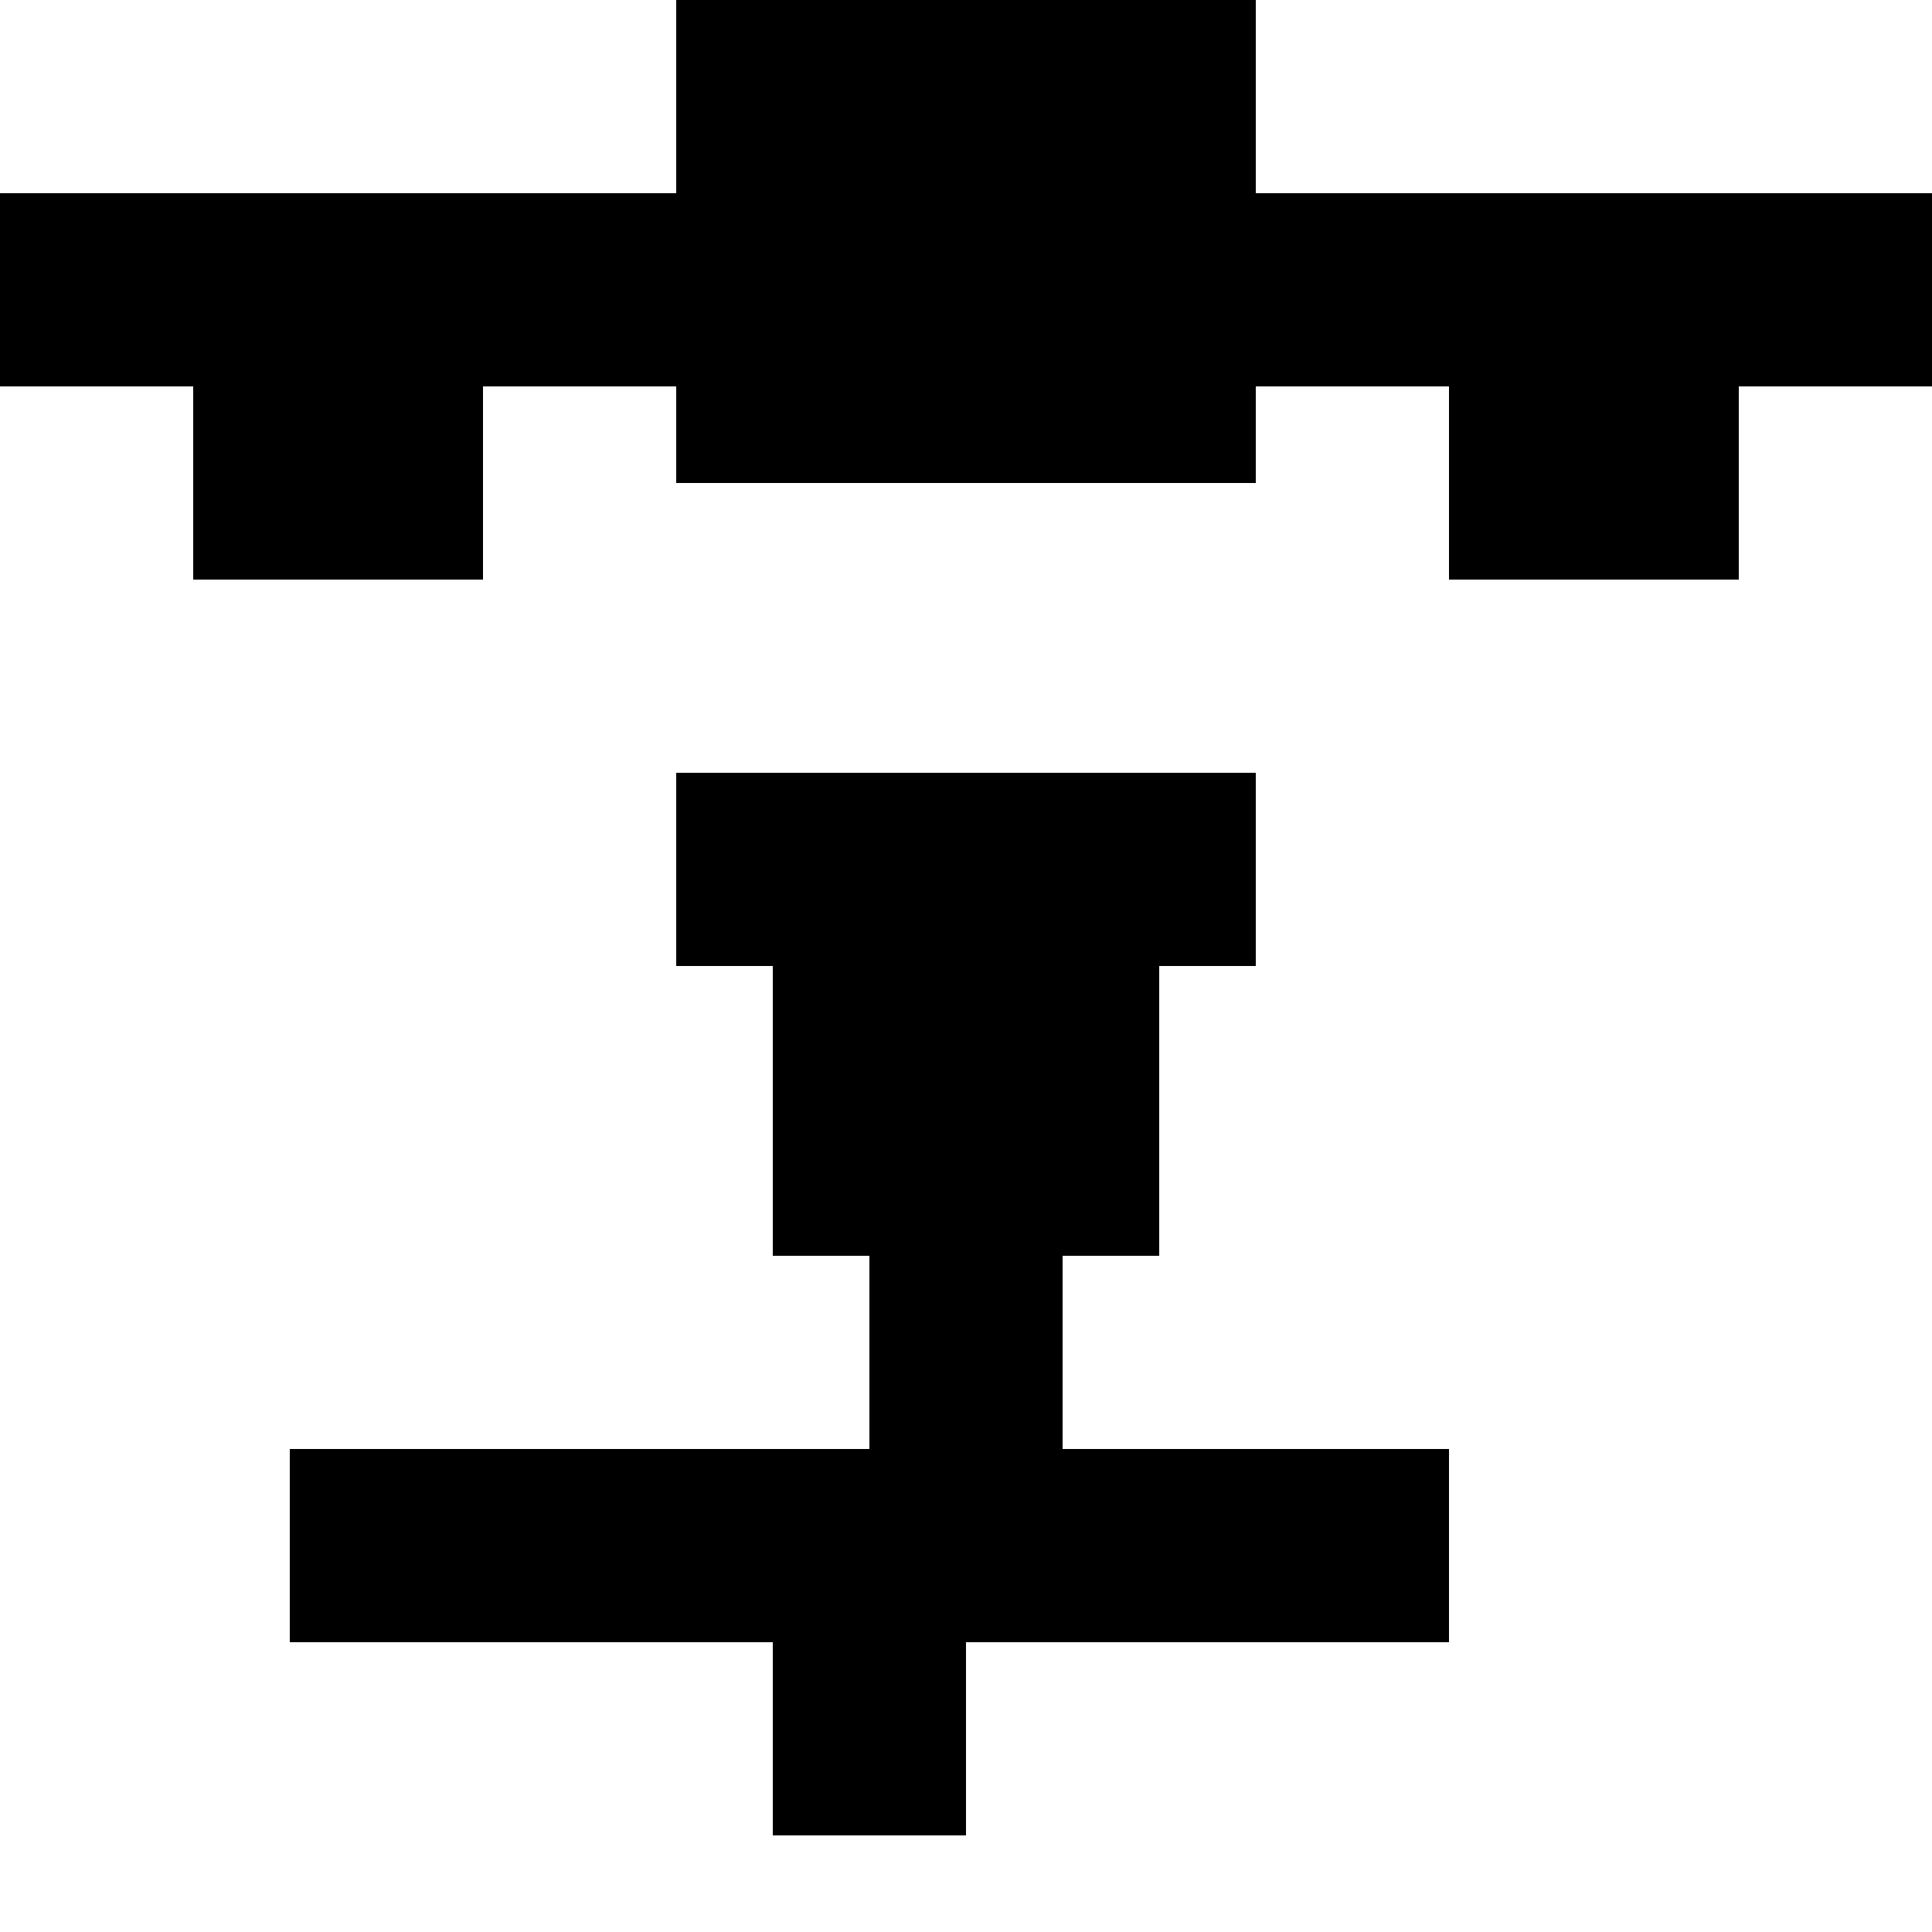
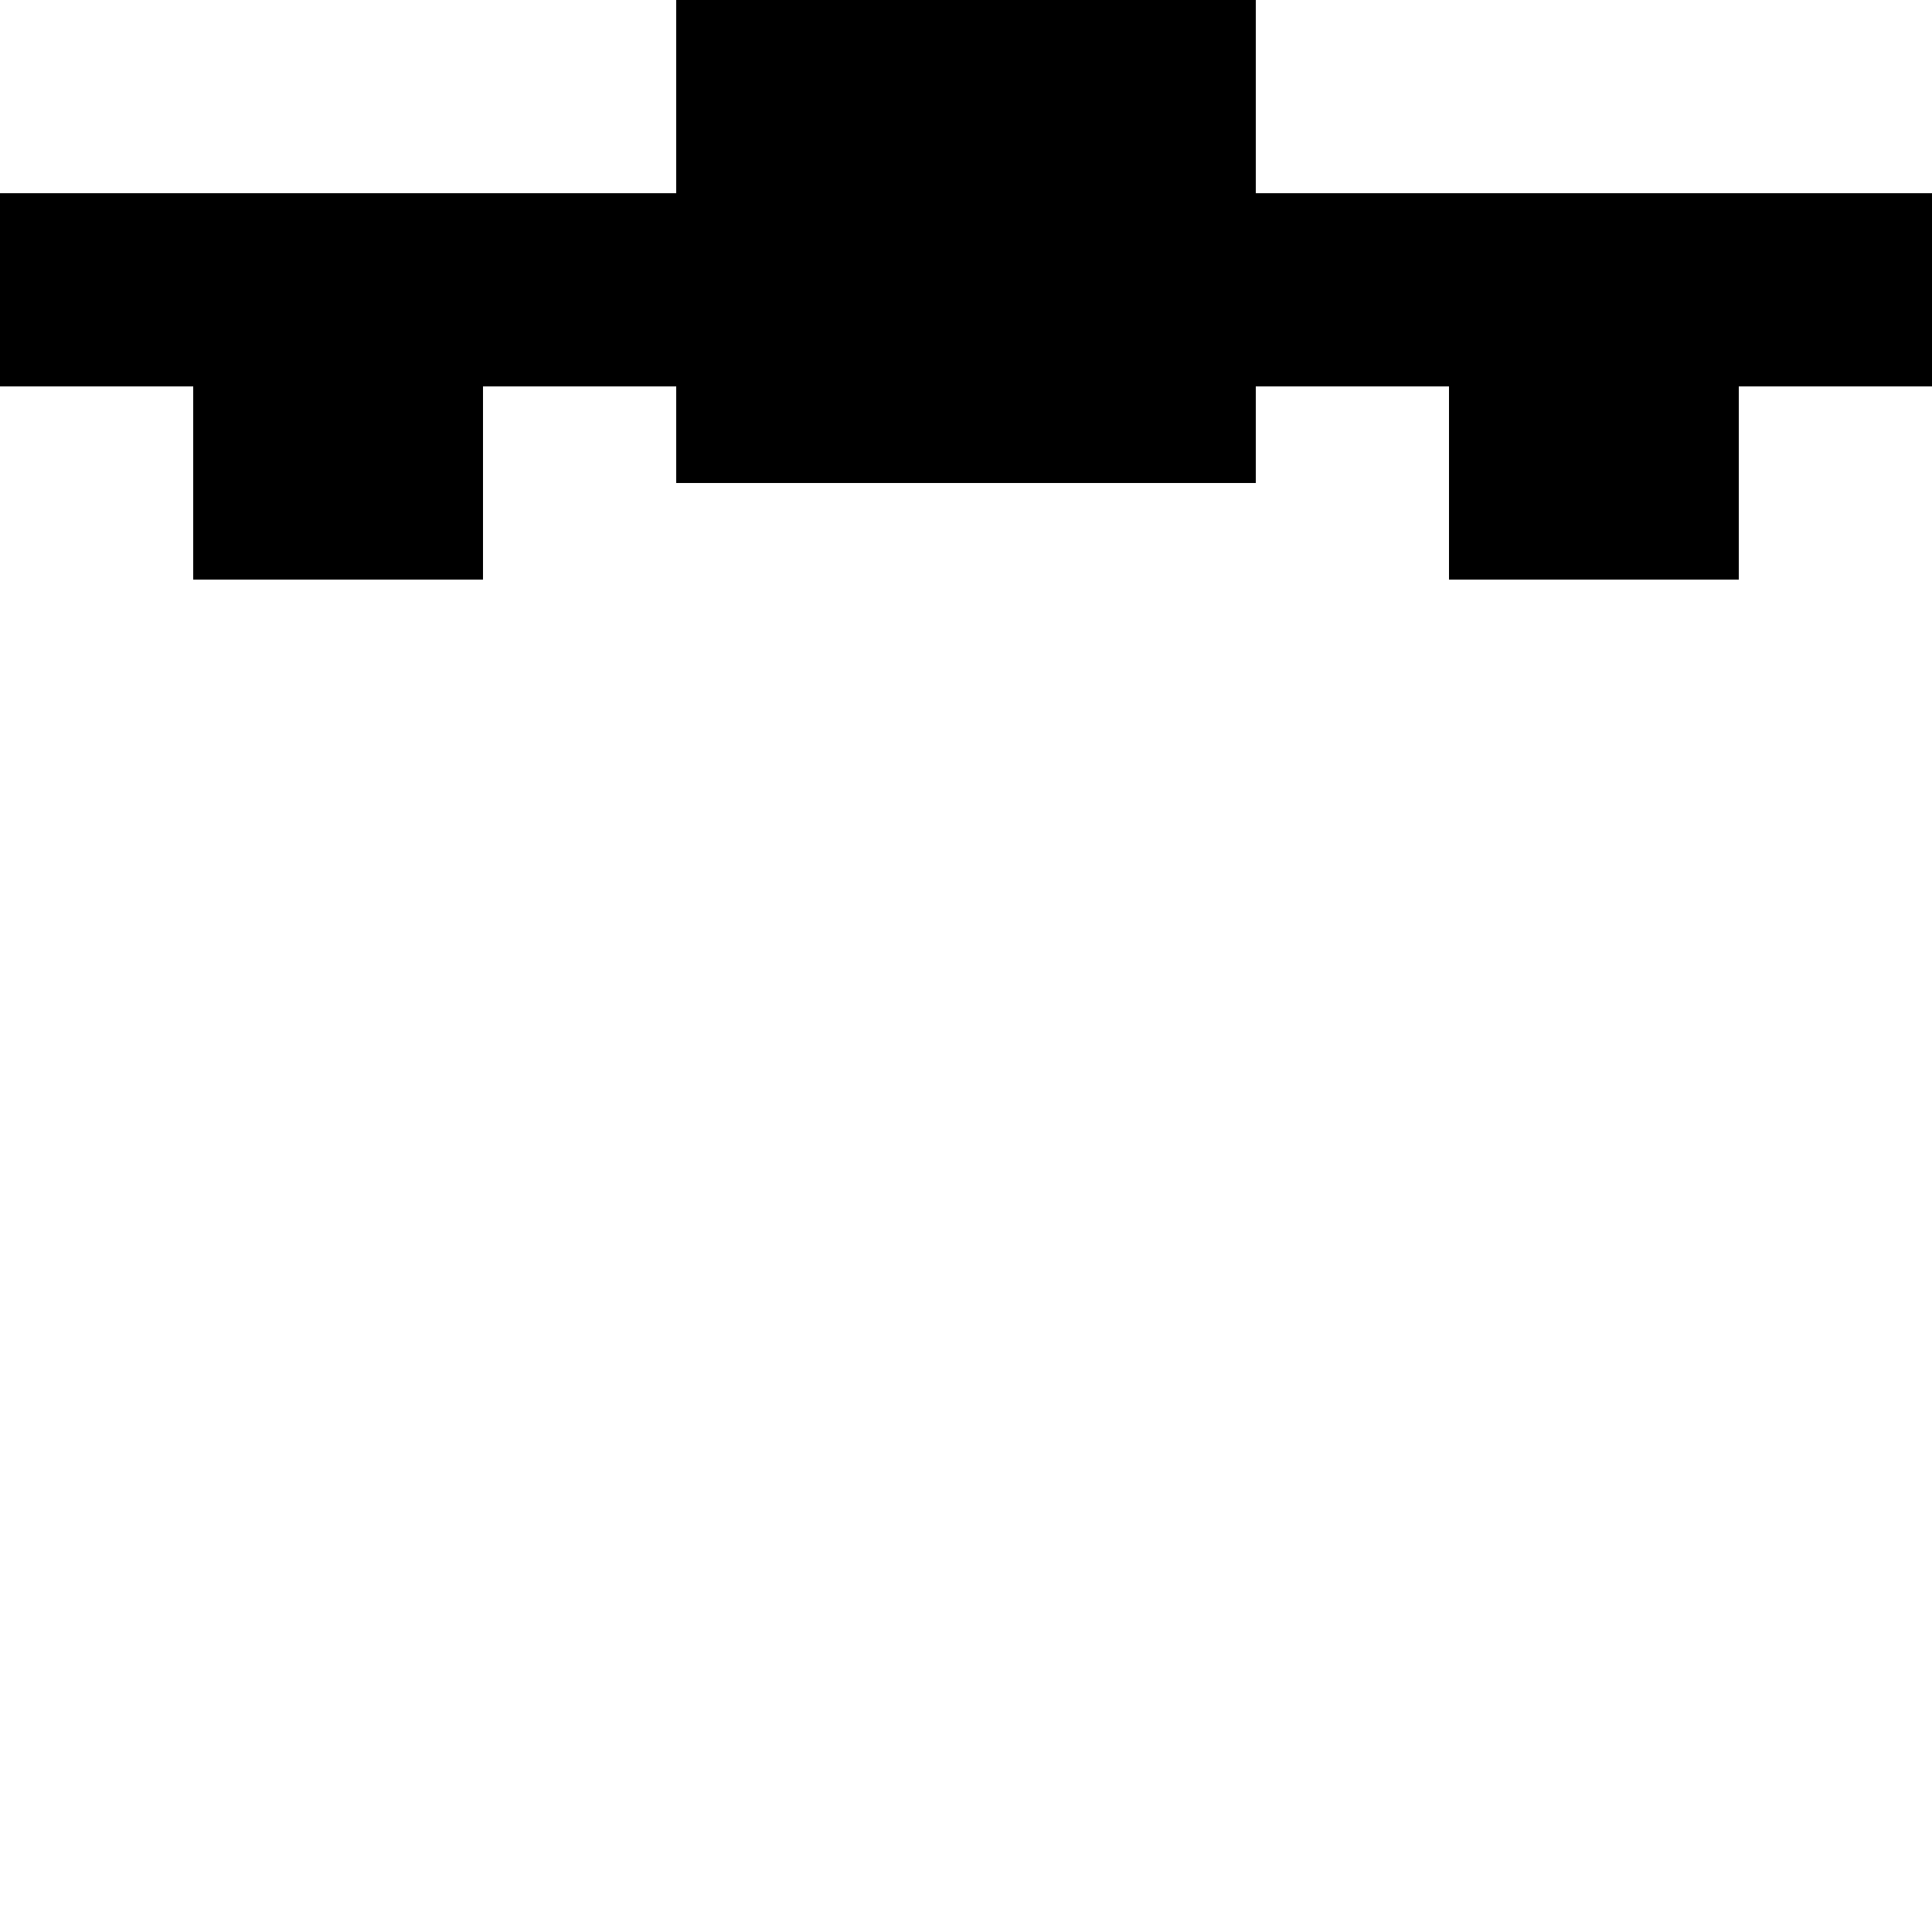
<svg xmlns="http://www.w3.org/2000/svg" width="800pt" height="800pt" viewBox="0 0 800 800" version="1.1">
  <defs />
-   <path fill-rule="evenodd" fill="#000000" d="M120,600 L120,680 L320,680 L320,760 L400,760 L400,680 L600,680 L600,600 L480,600 L480,400 L520,400 L520,320 L280,320 L280,400 L320,400 L320,600 Z M320,520 L360,520 L360,600 L320,600 Z M440,520 L480,520 L480,600 L440,600 Z" />
  <path fill-rule="evenodd" fill="#000000" d="M520,80 L520,0 L280,0 L280,80 L0,80 L0,160 L80,160 L80,240 L200,240 L200,160 L280,160 L280,200 L520,200 L520,160 L600,160 L600,240 L720,240 L720,160 L800,160 L800,80 Z" />
</svg>